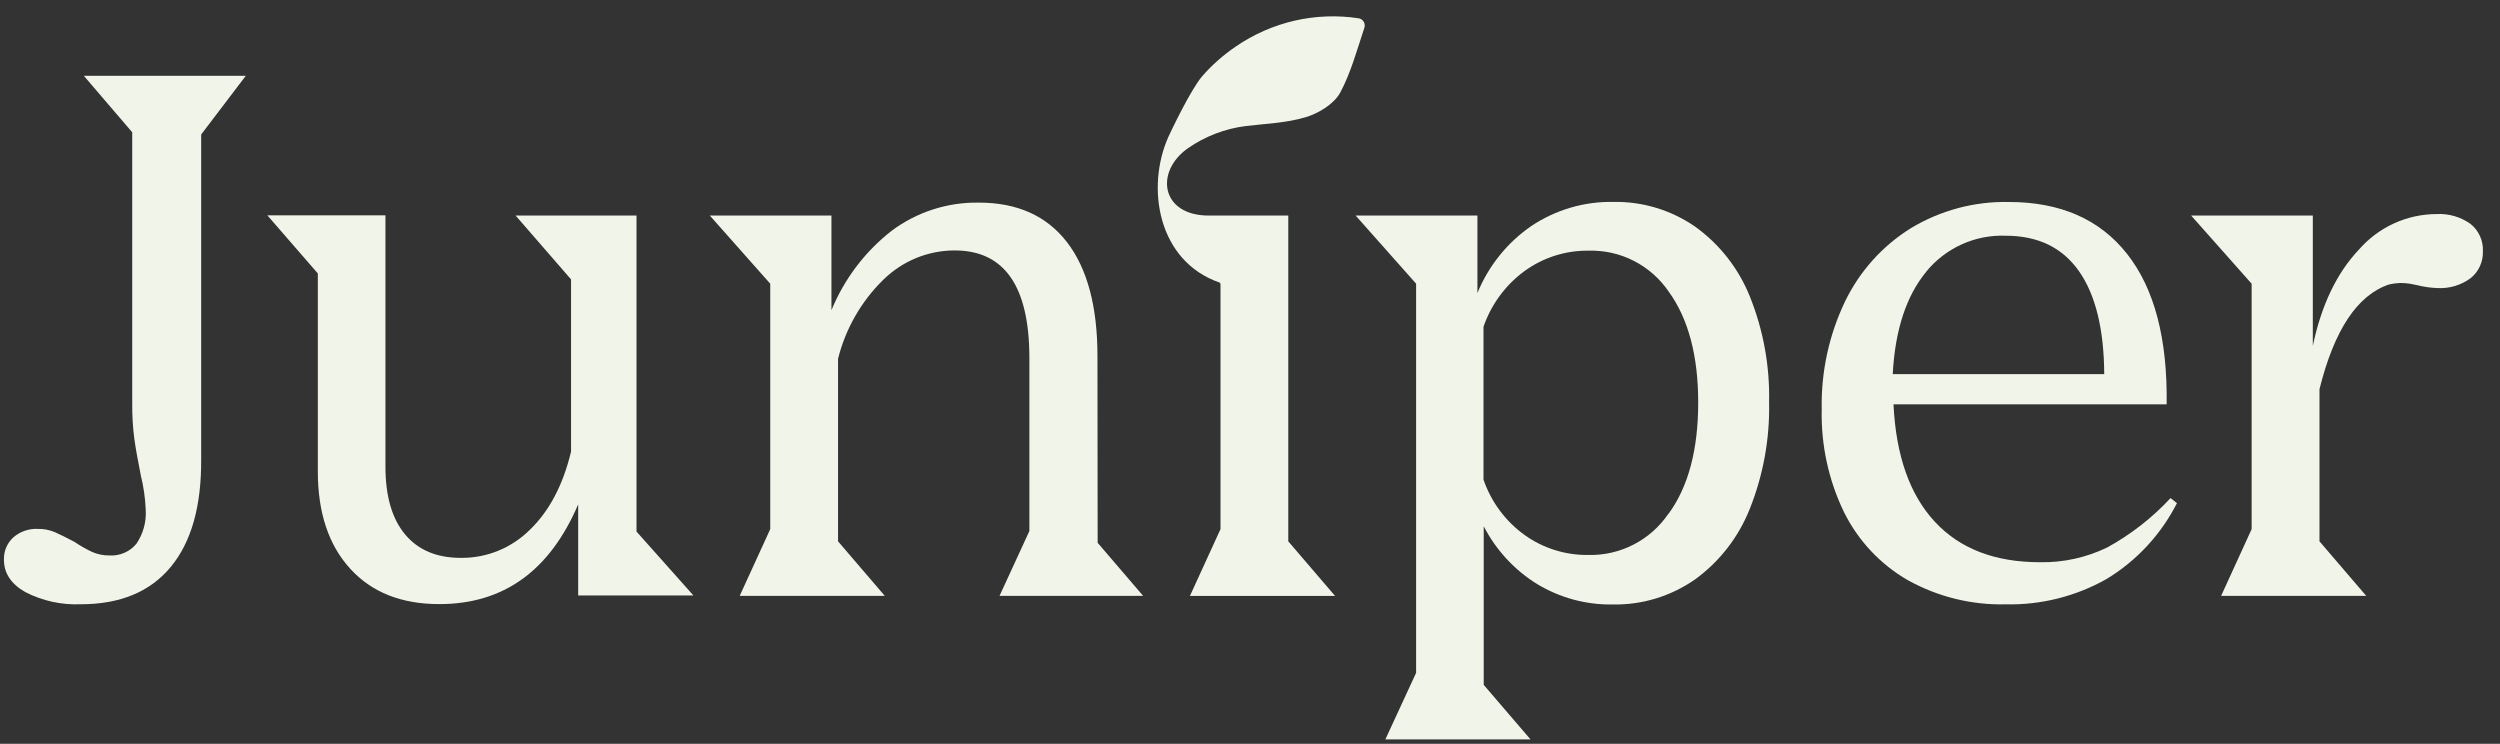
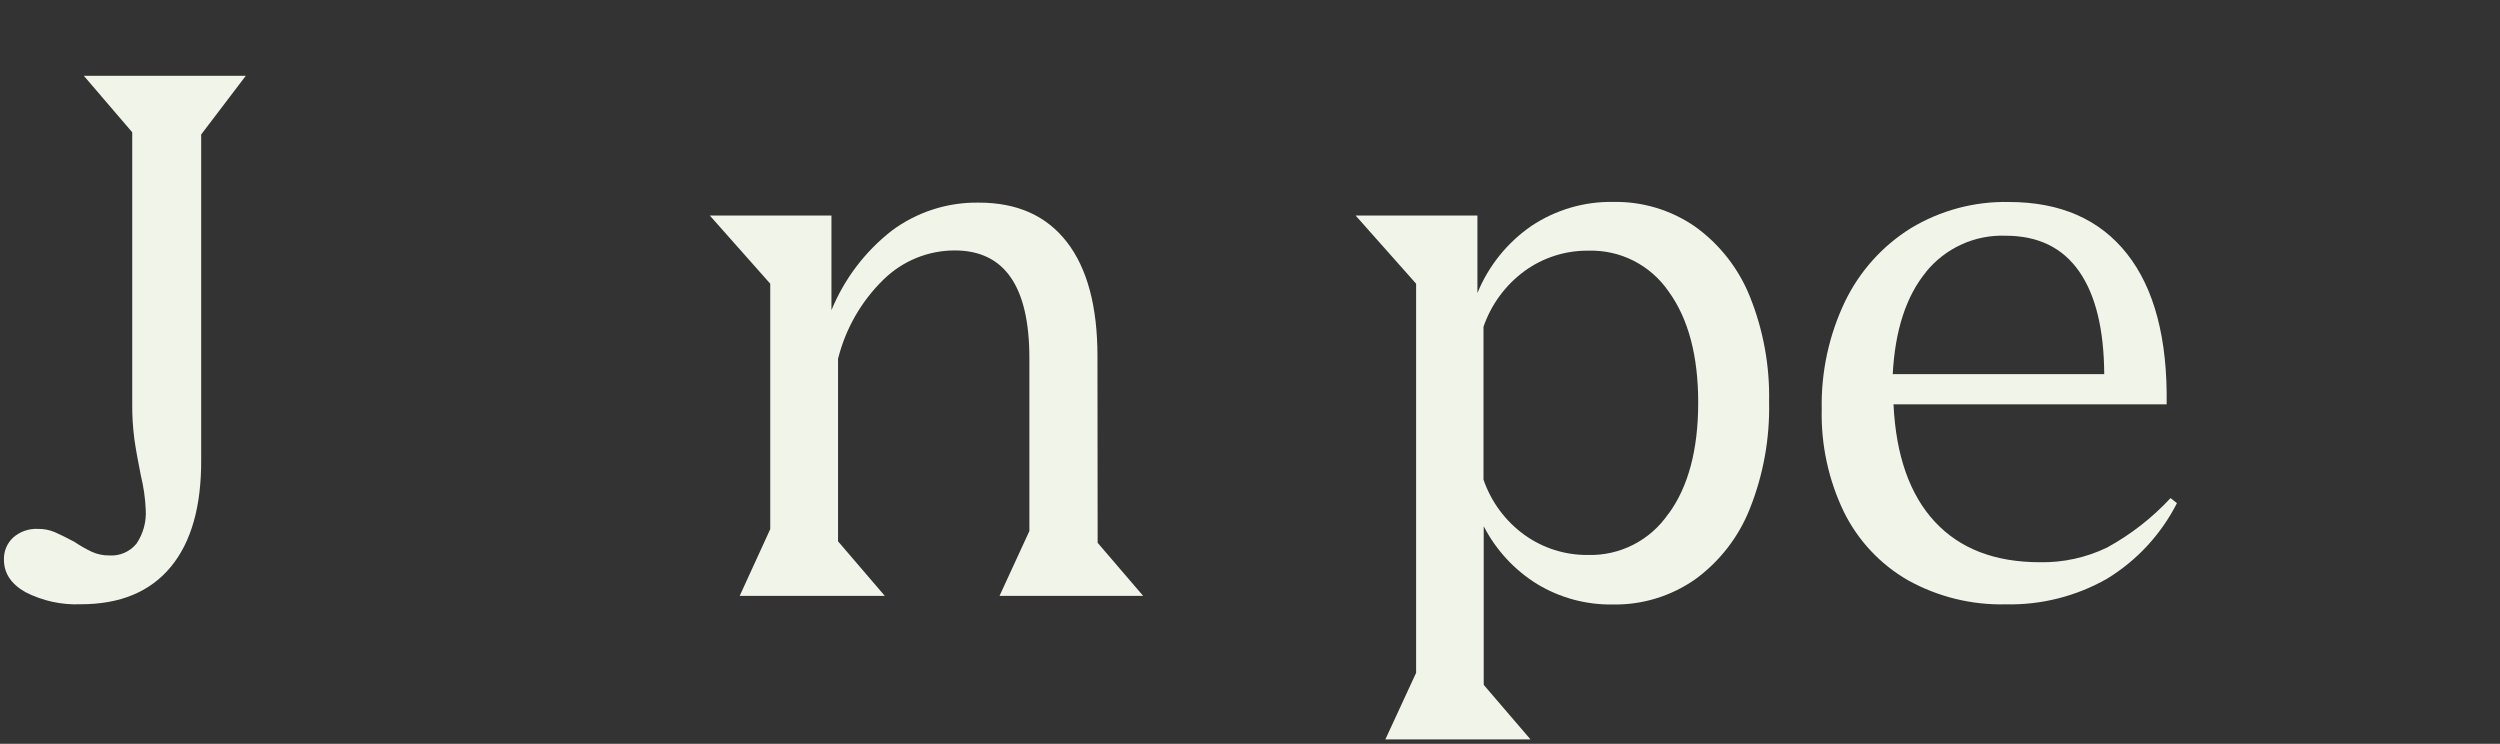
<svg xmlns="http://www.w3.org/2000/svg" width="121" height="36" viewBox="0 0 121 36" fill="none">
  <rect x="0" y="0" width="121" height="36" fill="#333333" stroke="none" />
  <g clip-path="url(#clip0_610_1109)">
    <path d="M6.4 6.403V19.53C6.394 20.102 6.428 20.674 6.502 21.242C6.569 21.718 6.674 22.301 6.813 22.997C6.949 23.543 7.029 24.101 7.053 24.663C7.091 25.248 6.934 25.829 6.606 26.313C6.448 26.506 6.247 26.658 6.019 26.757C5.792 26.856 5.544 26.9 5.297 26.884C5.005 26.888 4.715 26.828 4.448 26.71C4.153 26.57 3.87 26.407 3.599 26.224C3.206 26.016 2.892 25.859 2.652 25.756C2.396 25.648 2.12 25.595 1.843 25.599C1.403 25.575 0.971 25.725 0.638 26.016C0.491 26.152 0.374 26.319 0.297 26.504C0.22 26.69 0.184 26.891 0.191 27.092C0.191 27.74 0.533 28.262 1.223 28.656C2.053 29.082 2.977 29.286 3.908 29.246C5.814 29.246 7.266 28.644 8.264 27.44C9.261 26.236 9.753 24.495 9.737 22.218V6.509L11.896 3.669H4.058L6.4 6.403Z" fill="#F1F5E9" />
-     <path d="M30.807 10.432H24.955L27.639 13.523V21.858C27.249 23.479 26.583 24.741 25.642 25.645C25.202 26.082 24.68 26.426 24.108 26.659C23.535 26.892 22.922 27.008 22.305 27.001C21.134 27.001 20.232 26.62 19.601 25.859C18.969 25.098 18.654 24.004 18.656 22.577V10.421H12.939L15.383 13.235V22.82C15.383 24.812 15.905 26.38 16.95 27.526C17.995 28.671 19.436 29.242 21.272 29.238C24.37 29.238 26.608 27.628 27.984 24.41V28.821H33.562L30.807 25.728V10.432Z" fill="#F1F5E9" />
    <path d="M53.117 17.238C53.117 14.831 52.624 12.991 51.638 11.716C50.652 10.441 49.229 9.805 47.37 9.807C45.861 9.783 44.385 10.258 43.169 11.159C41.876 12.164 40.866 13.493 40.242 15.015V10.432H34.355L37.28 13.731V25.61L35.801 28.841H42.824L40.561 26.201V17.366C40.926 15.904 41.689 14.575 42.764 13.528C43.688 12.626 44.922 12.121 46.207 12.121C48.617 12.121 49.822 13.858 49.822 17.332V25.702L48.377 28.841H55.329L53.126 26.272L53.117 17.238Z" fill="#F1F5E9" />
    <path d="M82.043 10.968C80.879 10.164 79.494 9.746 78.083 9.773C76.677 9.747 75.297 10.152 74.123 10.934C72.956 11.736 72.046 12.865 71.507 14.182V10.432H65.612L68.54 13.731V32.565L67.052 35.786H74.075L71.812 33.147V25.471C72.406 26.622 73.299 27.588 74.395 28.267C75.496 28.933 76.76 29.276 78.044 29.257C79.47 29.286 80.87 28.861 82.043 28.042C83.232 27.178 84.152 25.99 84.694 24.617C85.346 22.979 85.663 21.224 85.624 19.458C85.662 17.71 85.345 15.973 84.694 14.353C84.148 12.993 83.228 11.819 82.043 10.968ZM80.753 24.863C80.322 25.497 79.74 26.011 79.06 26.36C78.381 26.709 77.626 26.881 76.864 26.86C75.76 26.874 74.68 26.533 73.781 25.887C72.863 25.224 72.171 24.29 71.801 23.213V15.814C72.174 14.735 72.865 13.796 73.781 13.123C74.686 12.464 75.777 12.117 76.892 12.133C77.65 12.111 78.402 12.28 79.078 12.626C79.754 12.972 80.334 13.483 80.765 14.113C81.719 15.431 82.195 17.226 82.193 19.498C82.191 21.769 81.714 23.558 80.762 24.863H80.753Z" fill="#F1F5E9" />
    <path d="M101.986 26.499C100.972 26.989 99.858 27.233 98.734 27.212C96.552 27.212 94.855 26.558 93.642 25.249C92.43 23.94 91.764 22.047 91.645 19.57H104.866C104.911 16.397 104.274 13.971 102.954 12.293C101.634 10.615 99.724 9.776 97.223 9.776C95.558 9.742 93.917 10.181 92.488 11.043C91.115 11.896 90.011 13.124 89.303 14.585C88.522 16.213 88.135 18.004 88.171 19.812C88.132 21.534 88.501 23.239 89.249 24.786C89.935 26.171 91.013 27.319 92.347 28.085C93.795 28.888 95.429 29.29 97.082 29.25C98.791 29.288 100.479 28.862 101.969 28.017C103.417 27.138 104.592 25.869 105.364 24.353L105.055 24.107C104.166 25.065 103.13 25.872 101.986 26.499ZM93.218 13.161C93.683 12.589 94.273 12.133 94.942 11.829C95.611 11.525 96.34 11.381 97.073 11.409C98.635 11.409 99.817 11.979 100.62 13.121C101.423 14.262 101.832 15.925 101.845 18.109H91.608C91.721 15.978 92.261 14.328 93.226 13.158L93.218 13.161Z" fill="#F1F5E9" />
-     <path d="M119.566 10.832C119.088 10.494 118.511 10.329 117.929 10.361C117.219 10.363 116.518 10.516 115.871 10.811C115.225 11.107 114.648 11.537 114.178 12.073C113.097 13.215 112.352 14.772 111.94 16.744V10.432H106.051L108.979 13.731V25.611L107.502 28.841H114.526L112.263 26.201V18.836C112.976 15.966 114.101 14.275 115.637 13.765C115.808 13.727 115.981 13.704 116.155 13.697C116.316 13.695 116.477 13.707 116.636 13.731C116.774 13.754 116.888 13.777 116.981 13.8C117.304 13.882 117.635 13.93 117.968 13.942C118.547 13.976 119.119 13.804 119.586 13.457C119.776 13.303 119.927 13.107 120.029 12.883C120.131 12.66 120.179 12.416 120.172 12.17C120.185 11.914 120.136 11.659 120.031 11.426C119.926 11.193 119.766 10.989 119.566 10.832Z" fill="#F1F5E9" />
-     <path d="M60.291 6.101C61.27 5.984 62.271 5.953 63.213 5.667C63.835 5.476 64.571 5.031 64.871 4.474C65.38 3.521 65.671 2.44 66.033 1.352C66.05 1.304 66.056 1.253 66.052 1.202C66.047 1.152 66.031 1.102 66.006 1.058C65.981 1.014 65.946 0.976 65.905 0.946C65.864 0.917 65.817 0.897 65.767 0.887C63.679 0.566 61.549 1.055 59.805 2.257C59.208 2.662 58.666 3.141 58.19 3.684C57.624 4.346 56.665 6.372 56.554 6.615C55.454 9.063 56.026 12.639 59.03 13.677L59.072 13.732V25.611L57.593 28.842H64.616L62.353 26.202V10.433H58.498C56.19 10.433 55.876 8.313 57.496 7.174C58.33 6.596 59.288 6.228 60.291 6.101Z" fill="#F1F5E9" />
  </g>
  <defs>
    <clipPath id="clip0_610_1109">
      <rect width="120" height="35" fill="white" transform="translate(0.167 0.787)" />
    </clipPath>
  </defs>
</svg>